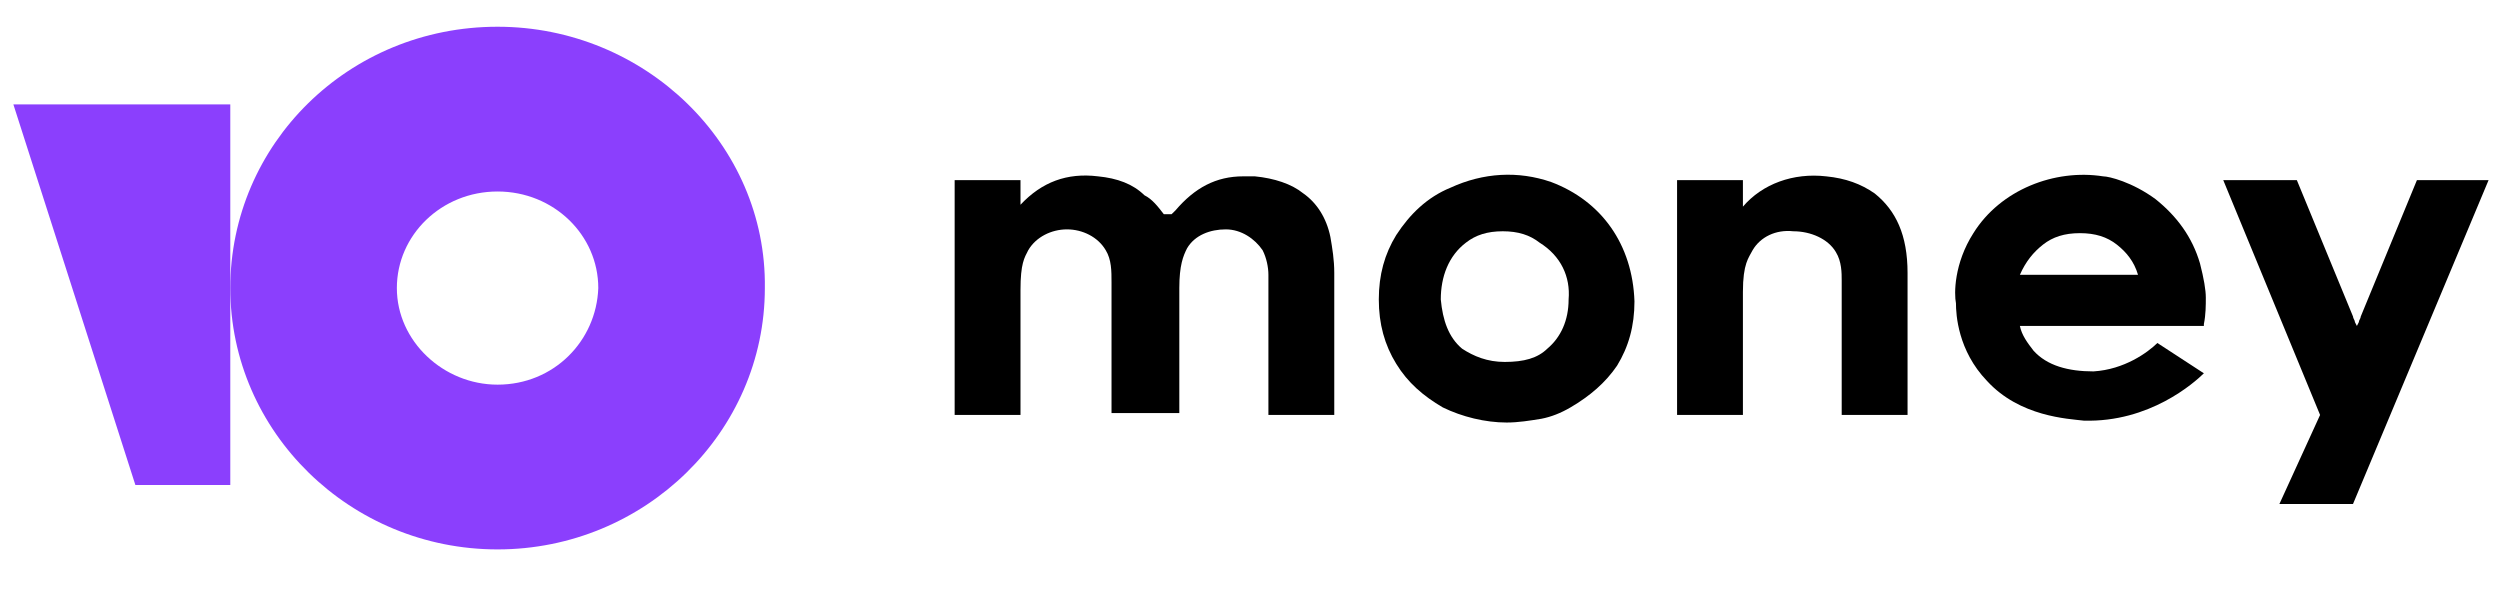
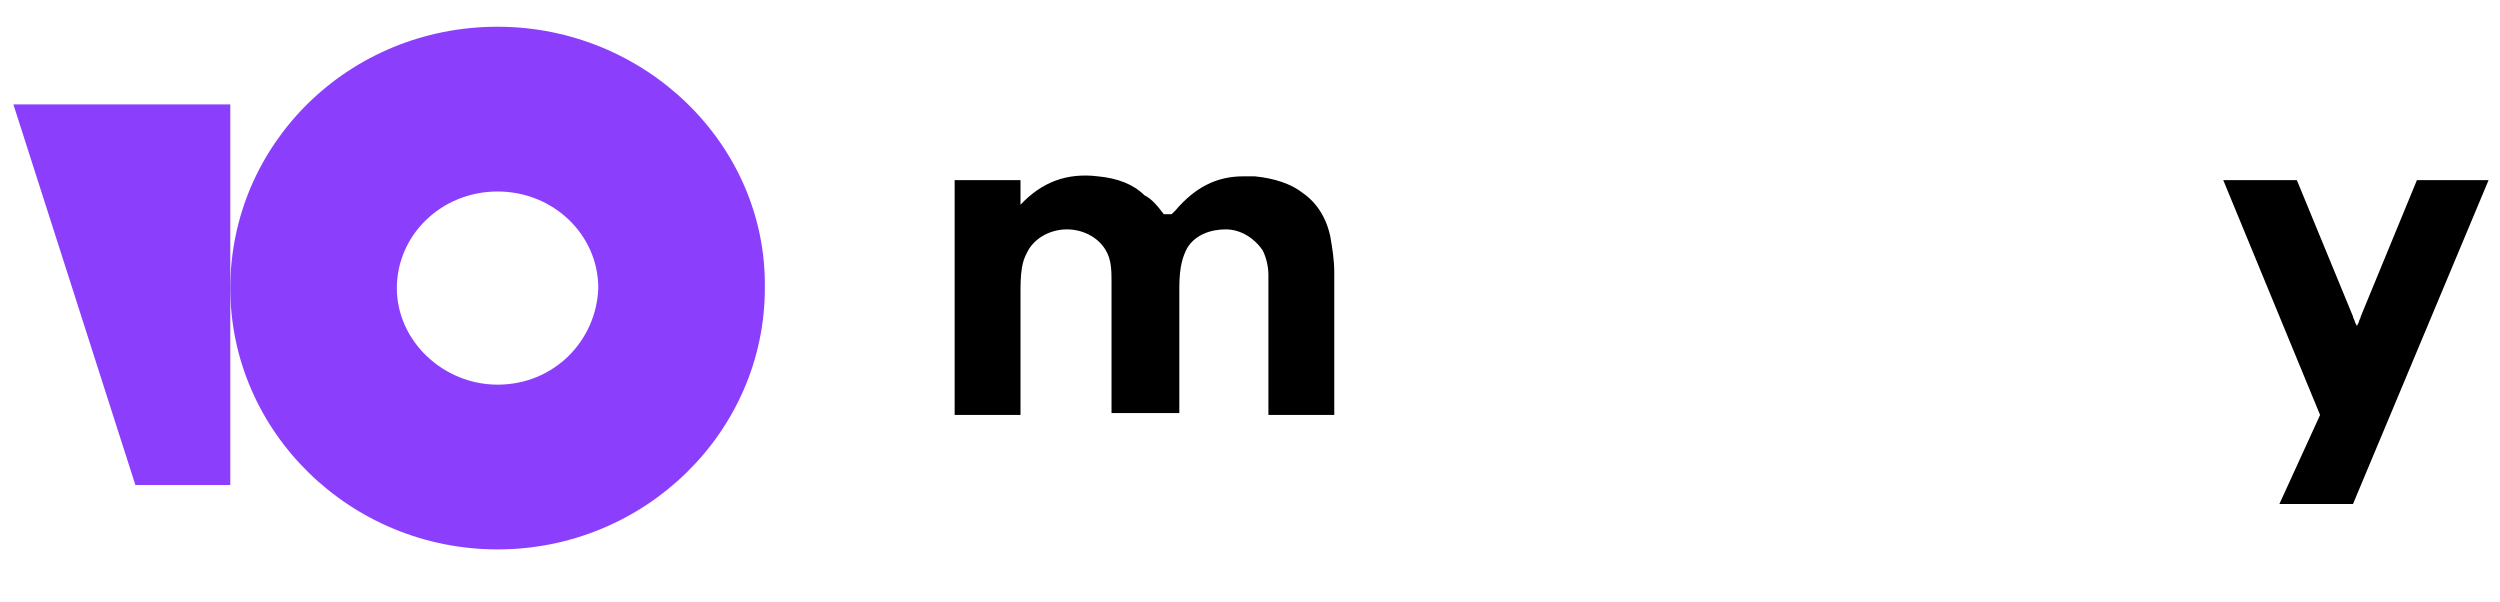
<svg xmlns="http://www.w3.org/2000/svg" width="187" height="45" viewBox="0 0 187 45" fill="none">
  <path d="M180.786 13.474L176.585 23.673C176.585 23.815 176.44 23.956 176.44 24.098L176.295 24.381L176.15 24.098C176.15 23.956 176.005 23.815 176.005 23.673L171.804 13.474H166.299L173.542 31.039L170.5 37.697H176.005L186.146 13.474H180.786V13.474Z" fill="black" />
-   <path d="M140.222 14.466C139.208 13.758 138.049 13.333 136.6 13.191C134.137 12.908 131.819 13.758 130.37 15.458V13.474H125.445V31.039H130.37V21.832C130.37 19.707 130.805 19.282 131.095 18.716C131.674 17.724 132.833 17.157 134.137 17.299C135.441 17.299 136.745 17.866 137.324 18.857C137.759 19.566 137.759 20.415 137.759 20.982C137.759 22.54 137.759 31.039 137.759 31.039H142.685V20.415C142.685 17.582 141.815 15.741 140.222 14.466Z" fill="black" />
-   <path d="M116.028 13.616C113.566 12.766 110.958 12.907 108.495 14.041C106.757 14.749 105.453 16.024 104.439 17.582C103.569 18.998 103.135 20.557 103.135 22.398C103.135 24.24 103.569 25.798 104.439 27.214C105.308 28.631 106.467 29.622 107.916 30.472C109.364 31.181 111.103 31.605 112.696 31.605C113.566 31.605 114.435 31.464 115.304 31.322C116.028 31.181 116.753 30.897 117.477 30.472C118.926 29.622 120.085 28.631 120.954 27.356C121.823 25.939 122.258 24.381 122.258 22.54C122.113 18.29 119.795 15.032 116.028 13.616ZM117.332 22.398C117.332 23.956 116.753 25.231 115.739 26.081C115.014 26.789 114 27.073 112.551 27.073C111.248 27.073 110.233 26.648 109.364 26.081C108.35 25.231 107.916 23.956 107.771 22.398C107.771 20.698 108.35 19.14 109.654 18.149C110.378 17.582 111.248 17.299 112.407 17.299C113.566 17.299 114.435 17.582 115.159 18.149C116.753 19.14 117.477 20.698 117.332 22.398Z" fill="black" />
  <path d="M97.485 14.465C96.615 13.757 95.312 13.332 93.863 13.19C93.573 13.19 93.283 13.19 92.994 13.19C90.965 13.19 89.372 14.04 87.923 15.74L87.633 16.023H87.054C86.619 15.457 86.185 14.89 85.605 14.607C84.736 13.757 83.577 13.332 82.128 13.19C79.81 12.907 77.927 13.615 76.333 15.315V13.473H71.408V31.038H76.333V21.831V21.689C76.333 19.706 76.623 19.281 76.913 18.715C77.492 17.723 78.651 17.157 79.81 17.157C80.969 17.157 82.128 17.723 82.708 18.715C83.142 19.423 83.142 20.273 83.142 21.123V30.897H88.213V21.548C88.213 19.848 88.503 19.14 88.792 18.573C89.372 17.581 90.531 17.157 91.69 17.157C92.849 17.157 93.863 17.865 94.442 18.715C94.732 19.281 94.877 19.989 94.877 20.556C94.877 20.839 94.877 20.981 94.877 21.264V31.038H99.803V20.415C99.803 19.423 99.658 18.573 99.513 17.723C99.223 16.307 98.499 15.173 97.485 14.465Z" fill="black" />
-   <path d="M161.373 25.656C160.649 26.364 158.91 27.639 156.592 27.781C154.709 27.781 153.115 27.356 152.101 26.223C151.667 25.656 151.232 25.09 151.087 24.381H164.85V24.24C164.995 23.531 164.995 22.823 164.995 22.256C164.995 21.69 164.85 20.84 164.56 19.707C163.981 17.724 162.822 16.166 161.228 14.891C159.49 13.616 157.751 13.191 157.317 13.191C153.695 12.624 149.638 14.182 147.61 17.44C146.161 19.707 146.161 21.973 146.306 22.681C146.306 23.531 146.451 26.223 148.624 28.489C151.087 31.181 154.709 31.322 155.868 31.464C160.794 31.605 164.126 28.631 164.85 27.923L161.373 25.656ZM152.826 18.29C153.55 17.724 154.419 17.44 155.578 17.44C156.737 17.44 157.606 17.724 158.331 18.29C159.055 18.857 159.635 19.565 159.924 20.557H151.087C151.522 19.565 152.101 18.857 152.826 18.29Z" fill="black" />
  <path d="M37.218 2C26.063 2 17.226 10.782 17.226 21.548C17.226 32.313 26.208 41.096 37.218 41.096C48.229 41.096 57.211 32.313 57.211 21.548C57.356 10.782 48.229 2 37.218 2ZM37.218 28.772C33.162 28.772 29.685 25.514 29.685 21.548C29.685 17.582 33.017 14.324 37.218 14.324C41.42 14.324 44.752 17.582 44.752 21.548C44.607 25.514 41.42 28.772 37.218 28.772Z" fill="#8B3FFD" />
  <path d="M17.226 7.808V36.28H10.127L1 7.808H17.226Z" fill="#8B3FFD" />
</svg>